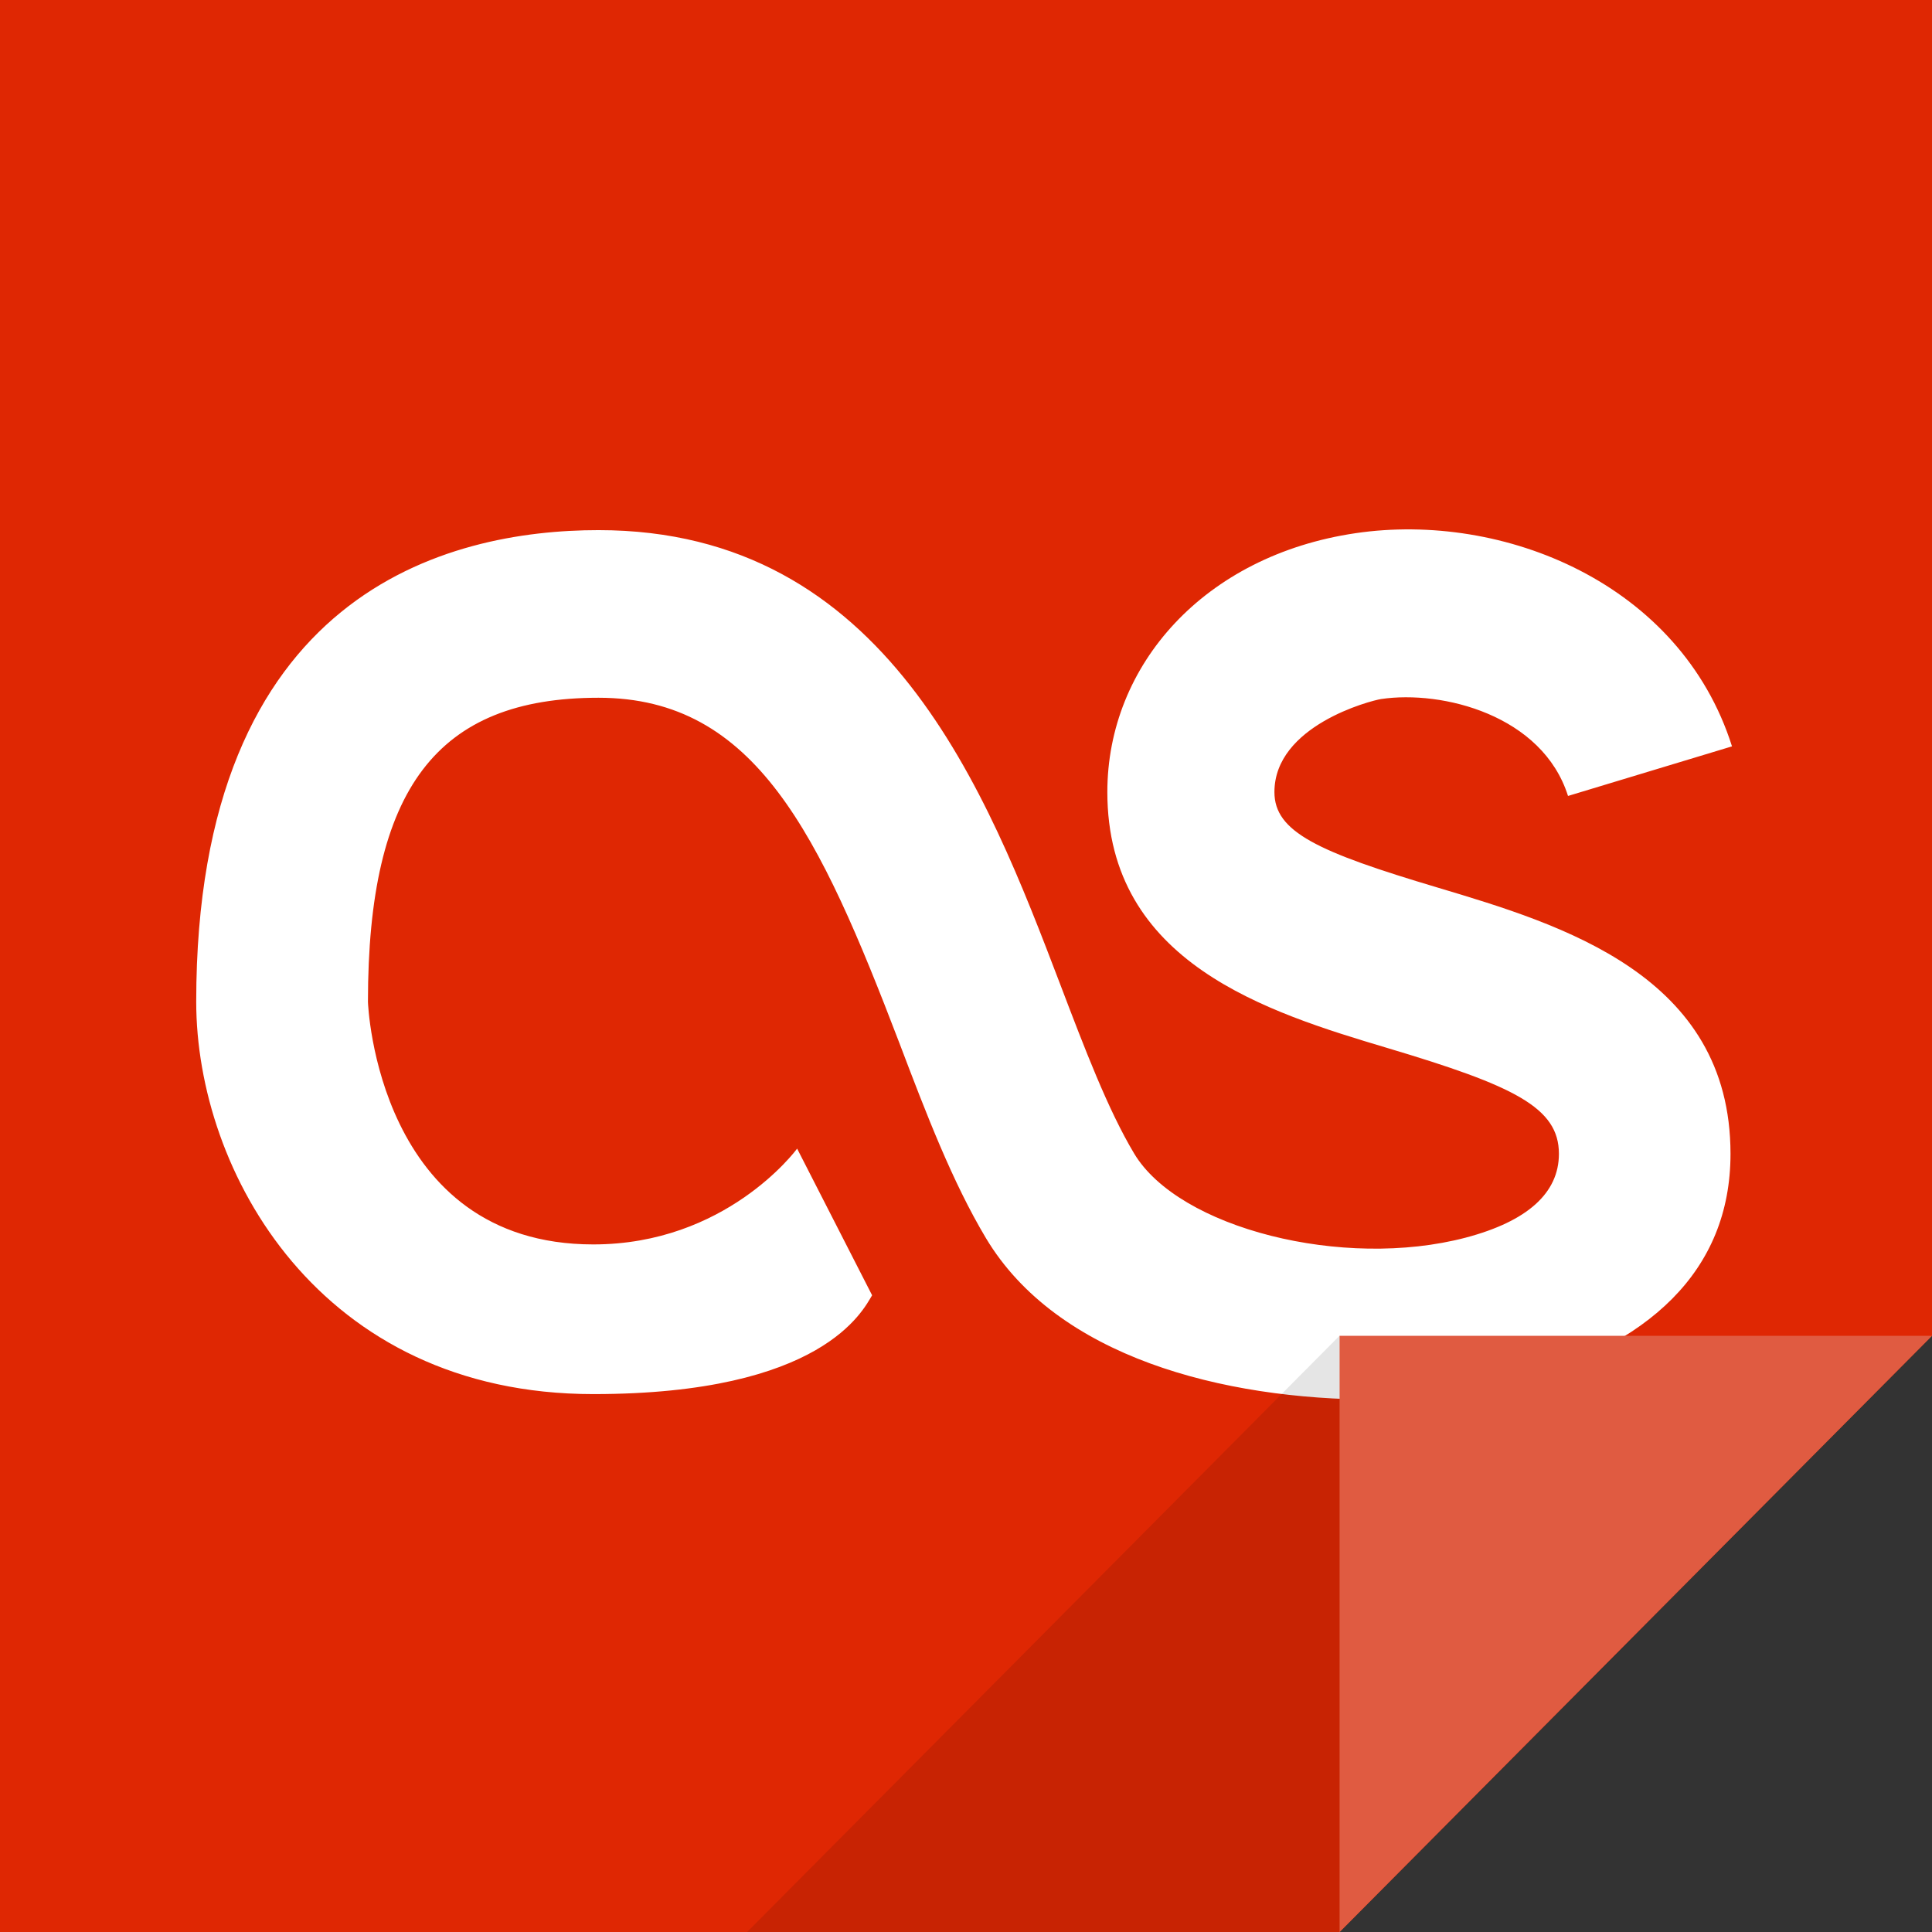
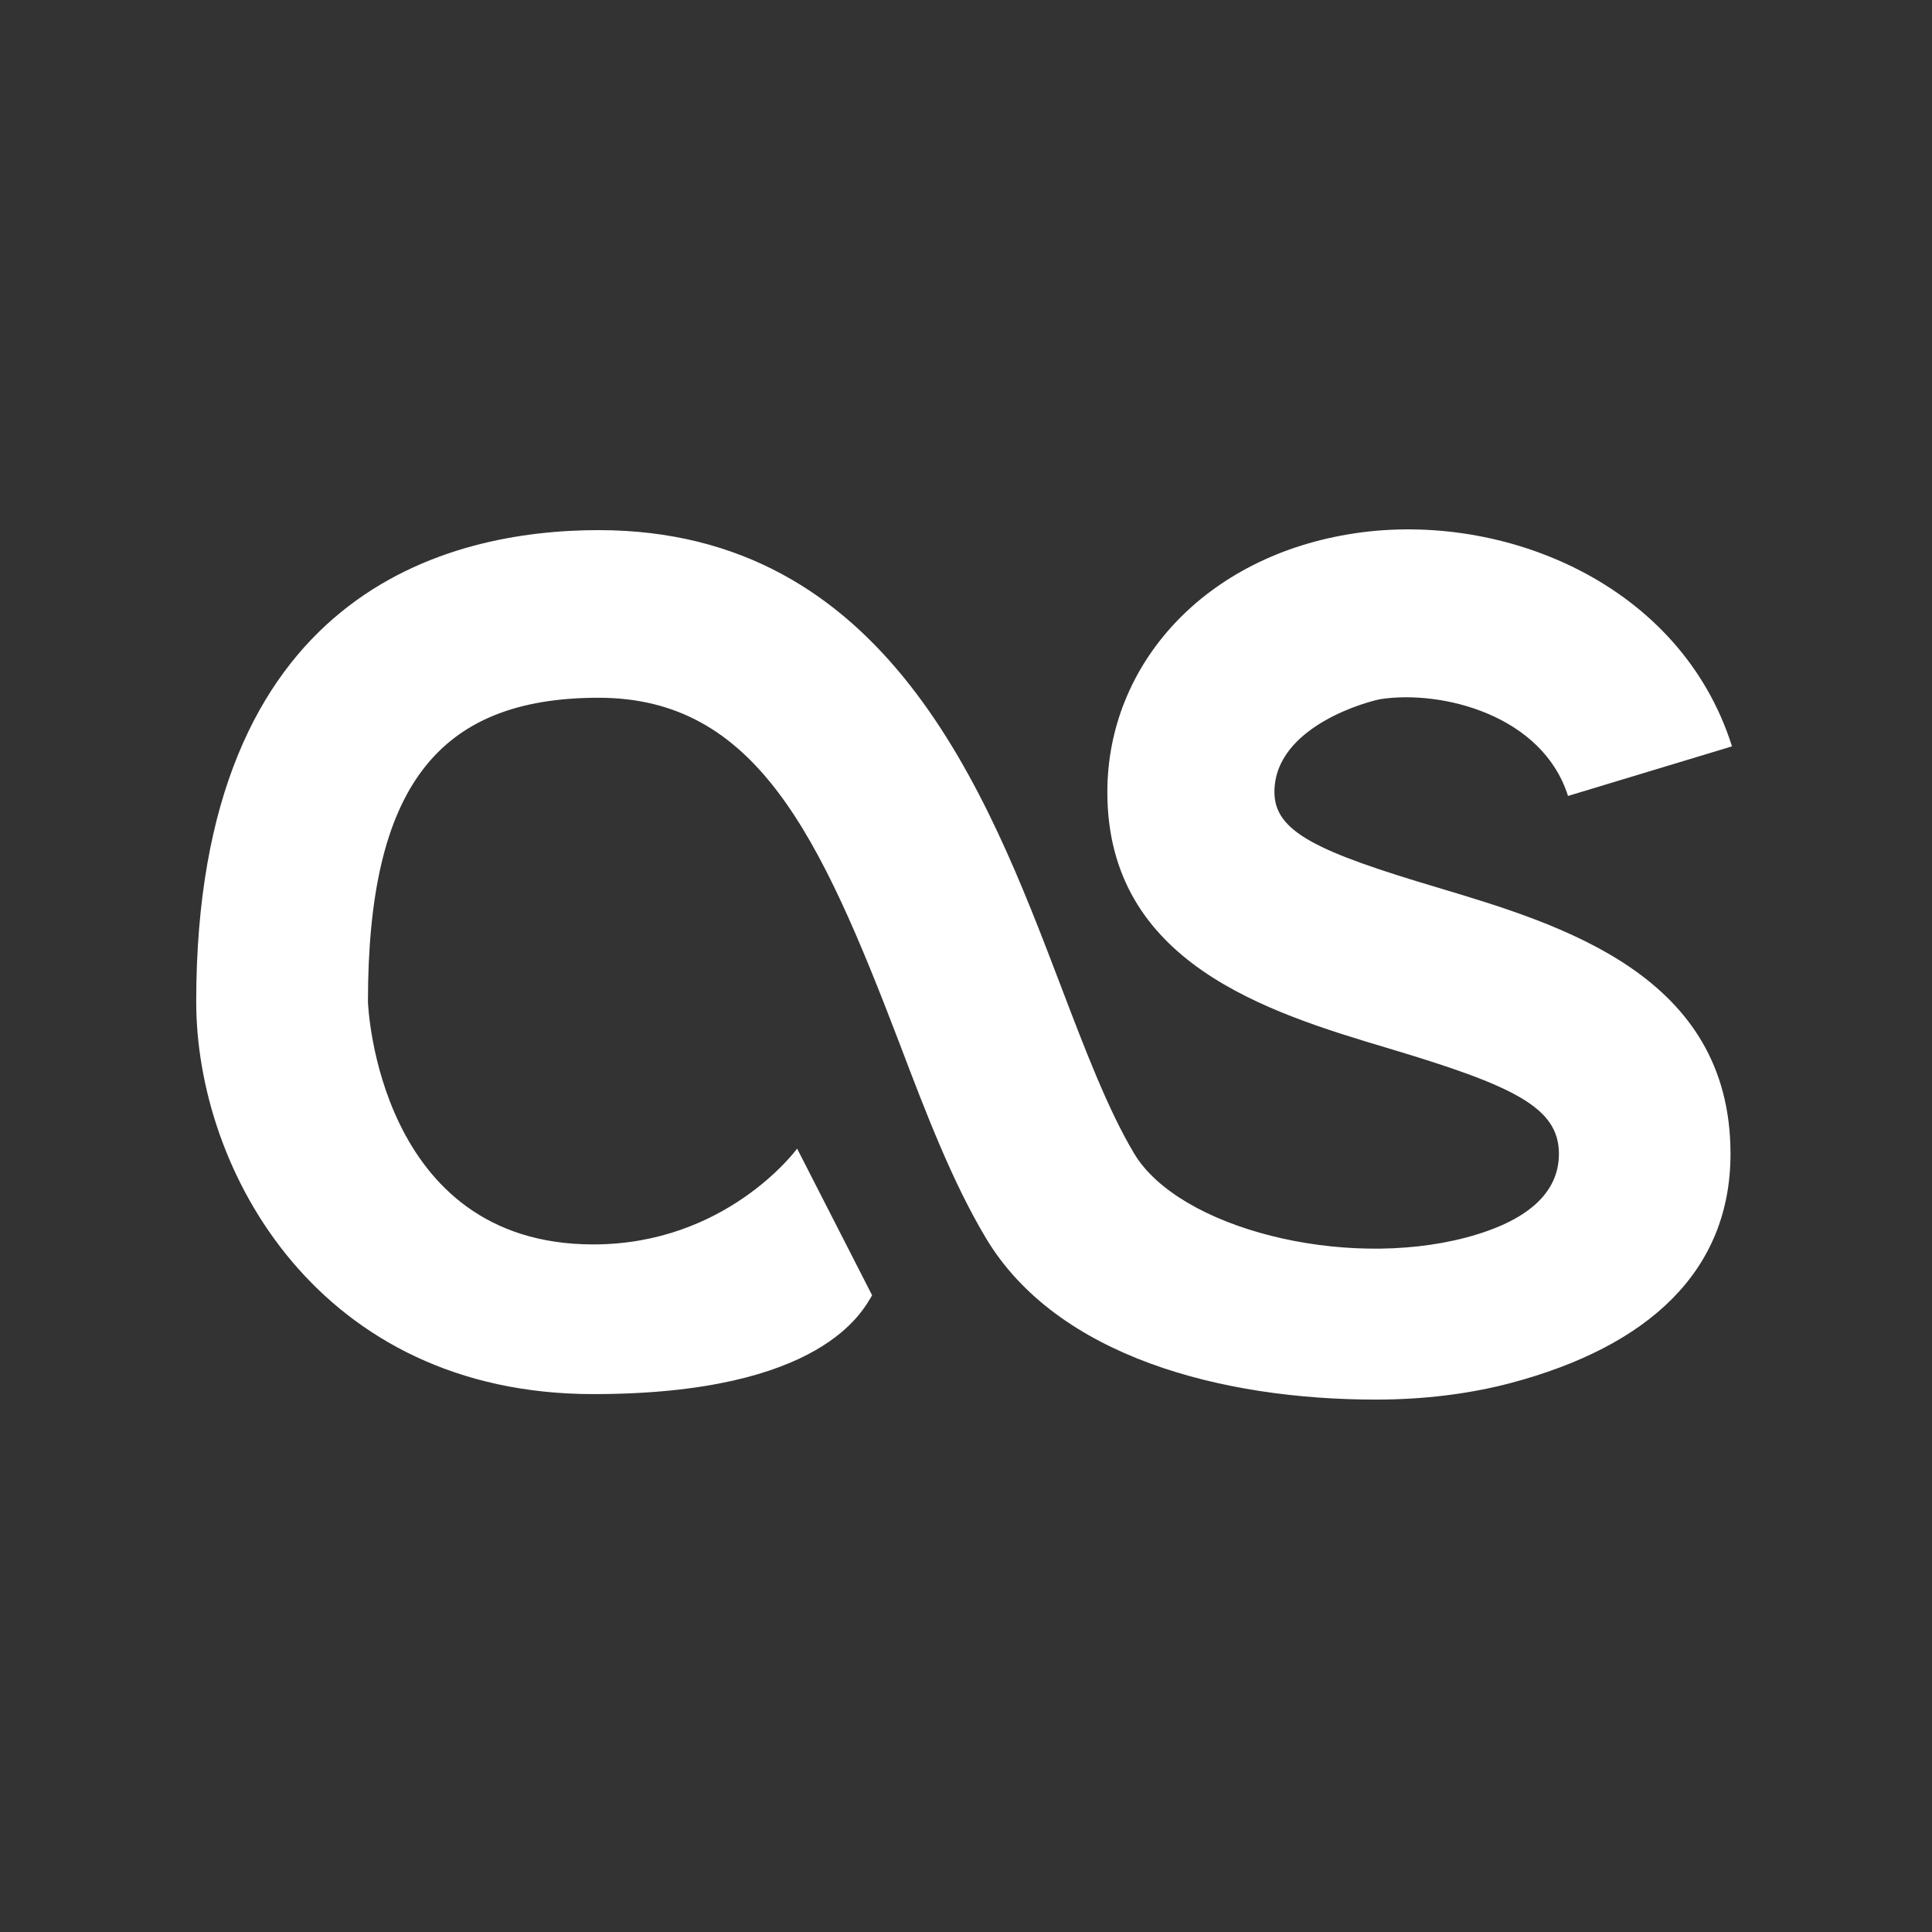
<svg xmlns="http://www.w3.org/2000/svg" enable-background="new 0 0 512 512" height="512px" id="lastfm_2_" version="1.1" viewBox="0 0 512 512" width="512px" xml:space="preserve">
  <rect x="0" y="0" width="512" height="512" fill="#333333" stroke="none" />
  <g id="bg_copy_18">
    <g>
-       <polygon fill="#DF2703" points="0,0 0,512 355,512 512,354 512,0   " />
-     </g>
+       </g>
  </g>
  <g id="lastfm">
    <g>
      <path d="M381.035,235.23c-31.934-9.509-43.299-14.784-43.299-25.327c0-17.587,25.412-24.208,28.295-24.655    c16.158-2.39,42.727,4.231,49.509,25.688l43.459-13.144c-13.65-43.163-60.575-62.28-99.763-56.492    c-40.081,5.912-65.779,34.936-65.779,68.603c0,45.291,42.429,58.336,74.263,67.845c33.511,10.005,45.409,15.73,45.409,28.028    c0,10.368-8.321,17.872-24.679,22.203c-32.529,8.564-76.052-2.477-87.9-22.304c-6.956-11.637-13.092-27.766-19.612-44.893    c-19.377-50.781-45.944-120.292-122.319-120.292C118.835,140.491,52,156.722,52,265.463c0,45.006,32.653,103.987,105.227,103.987    c60.873,0,71.48-22.241,73.891-26.187l-19.873-38.869c-0.497,0.697-19.004,25.39-54.018,25.39    c-57.172,0-59.718-63.637-59.718-64.321c0-56.456,18.283-80.552,61.11-80.552c41.671,0,58.588,36.232,79.69,91.405    c7.191,18.955,14.048,36.84,22.954,51.763c18.817,31.477,62.601,42.827,103.377,42.827c12.444,0,24.605-1.456,35.672-4.381    c36.493-9.67,58.29-29.635,58.29-60.749C458.602,258.394,413.788,245.04,381.035,235.23z" fill="#FFFFFF" />
    </g>
  </g>
  <g id="Clip_Light_copy_18">
    <g>
-       <polygon fill="#E05B41" points="355,354 355,512.02 512,354   " />
-     </g>
+       </g>
  </g>
  <g id="Shadow_Clip_copy_18" opacity="0.102">
    <g>
-       <polygon points="198,512 355,512 355,353.98   " />
-     </g>
+       </g>
  </g>
</svg>